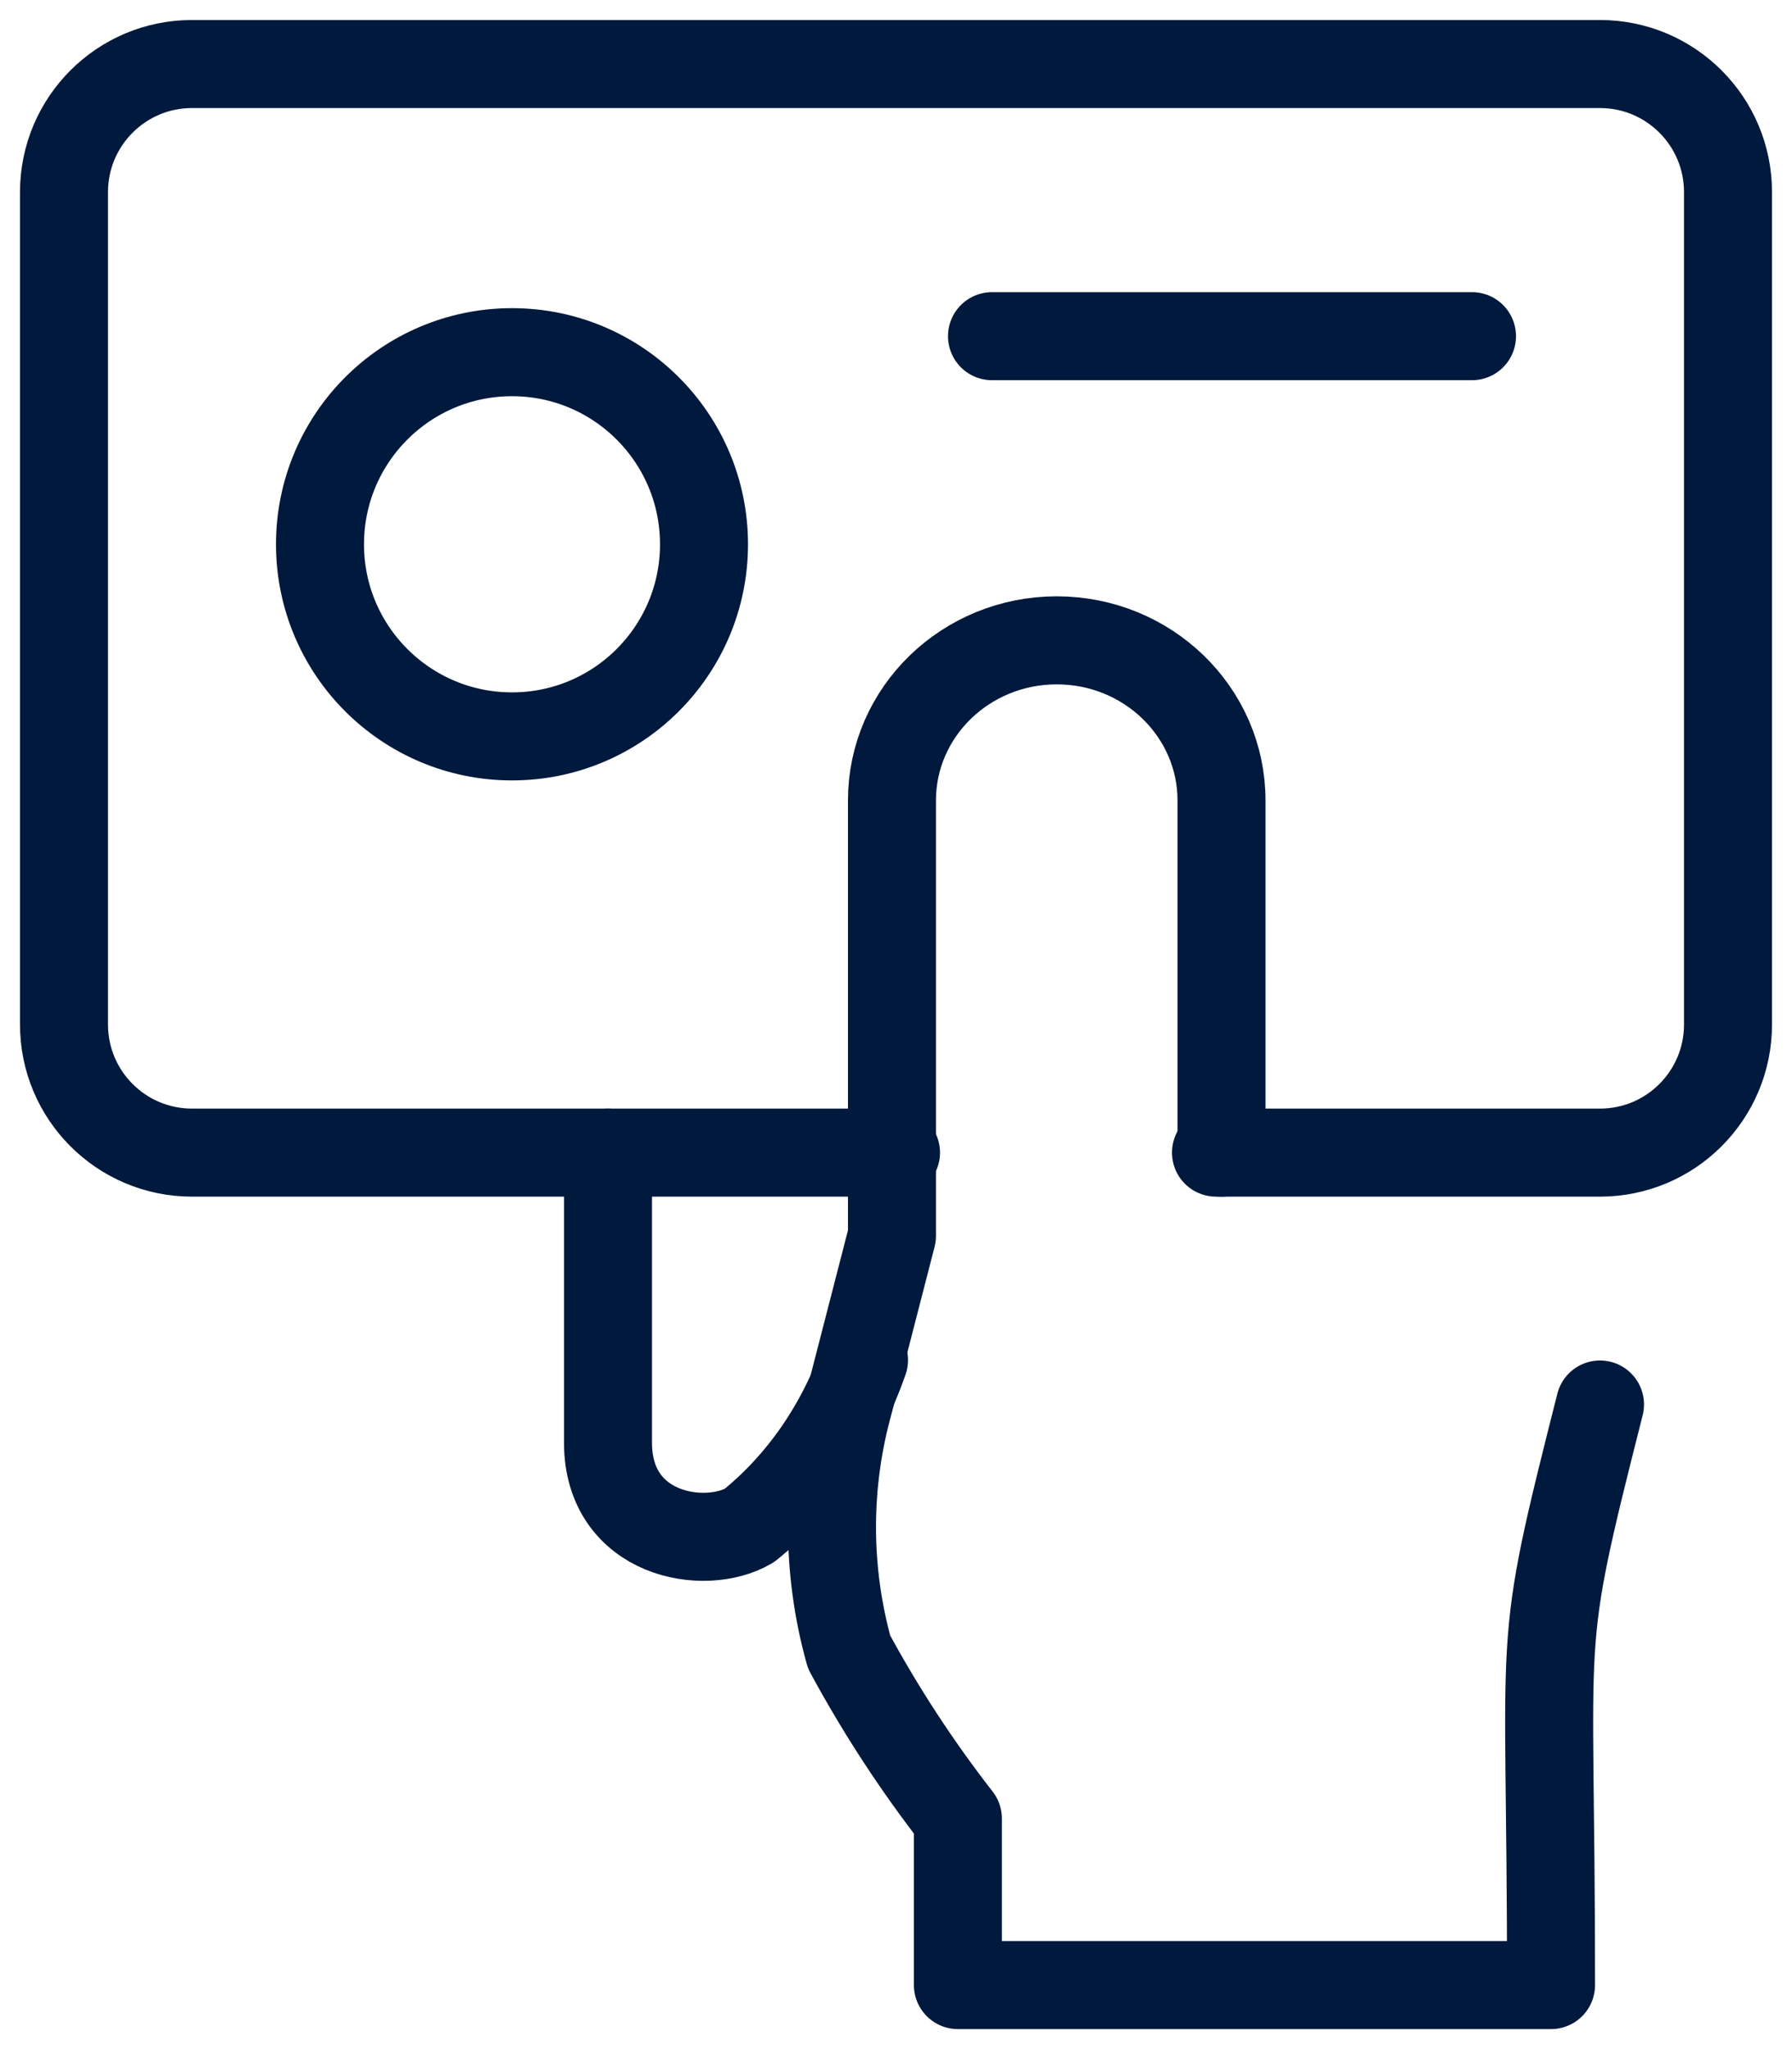
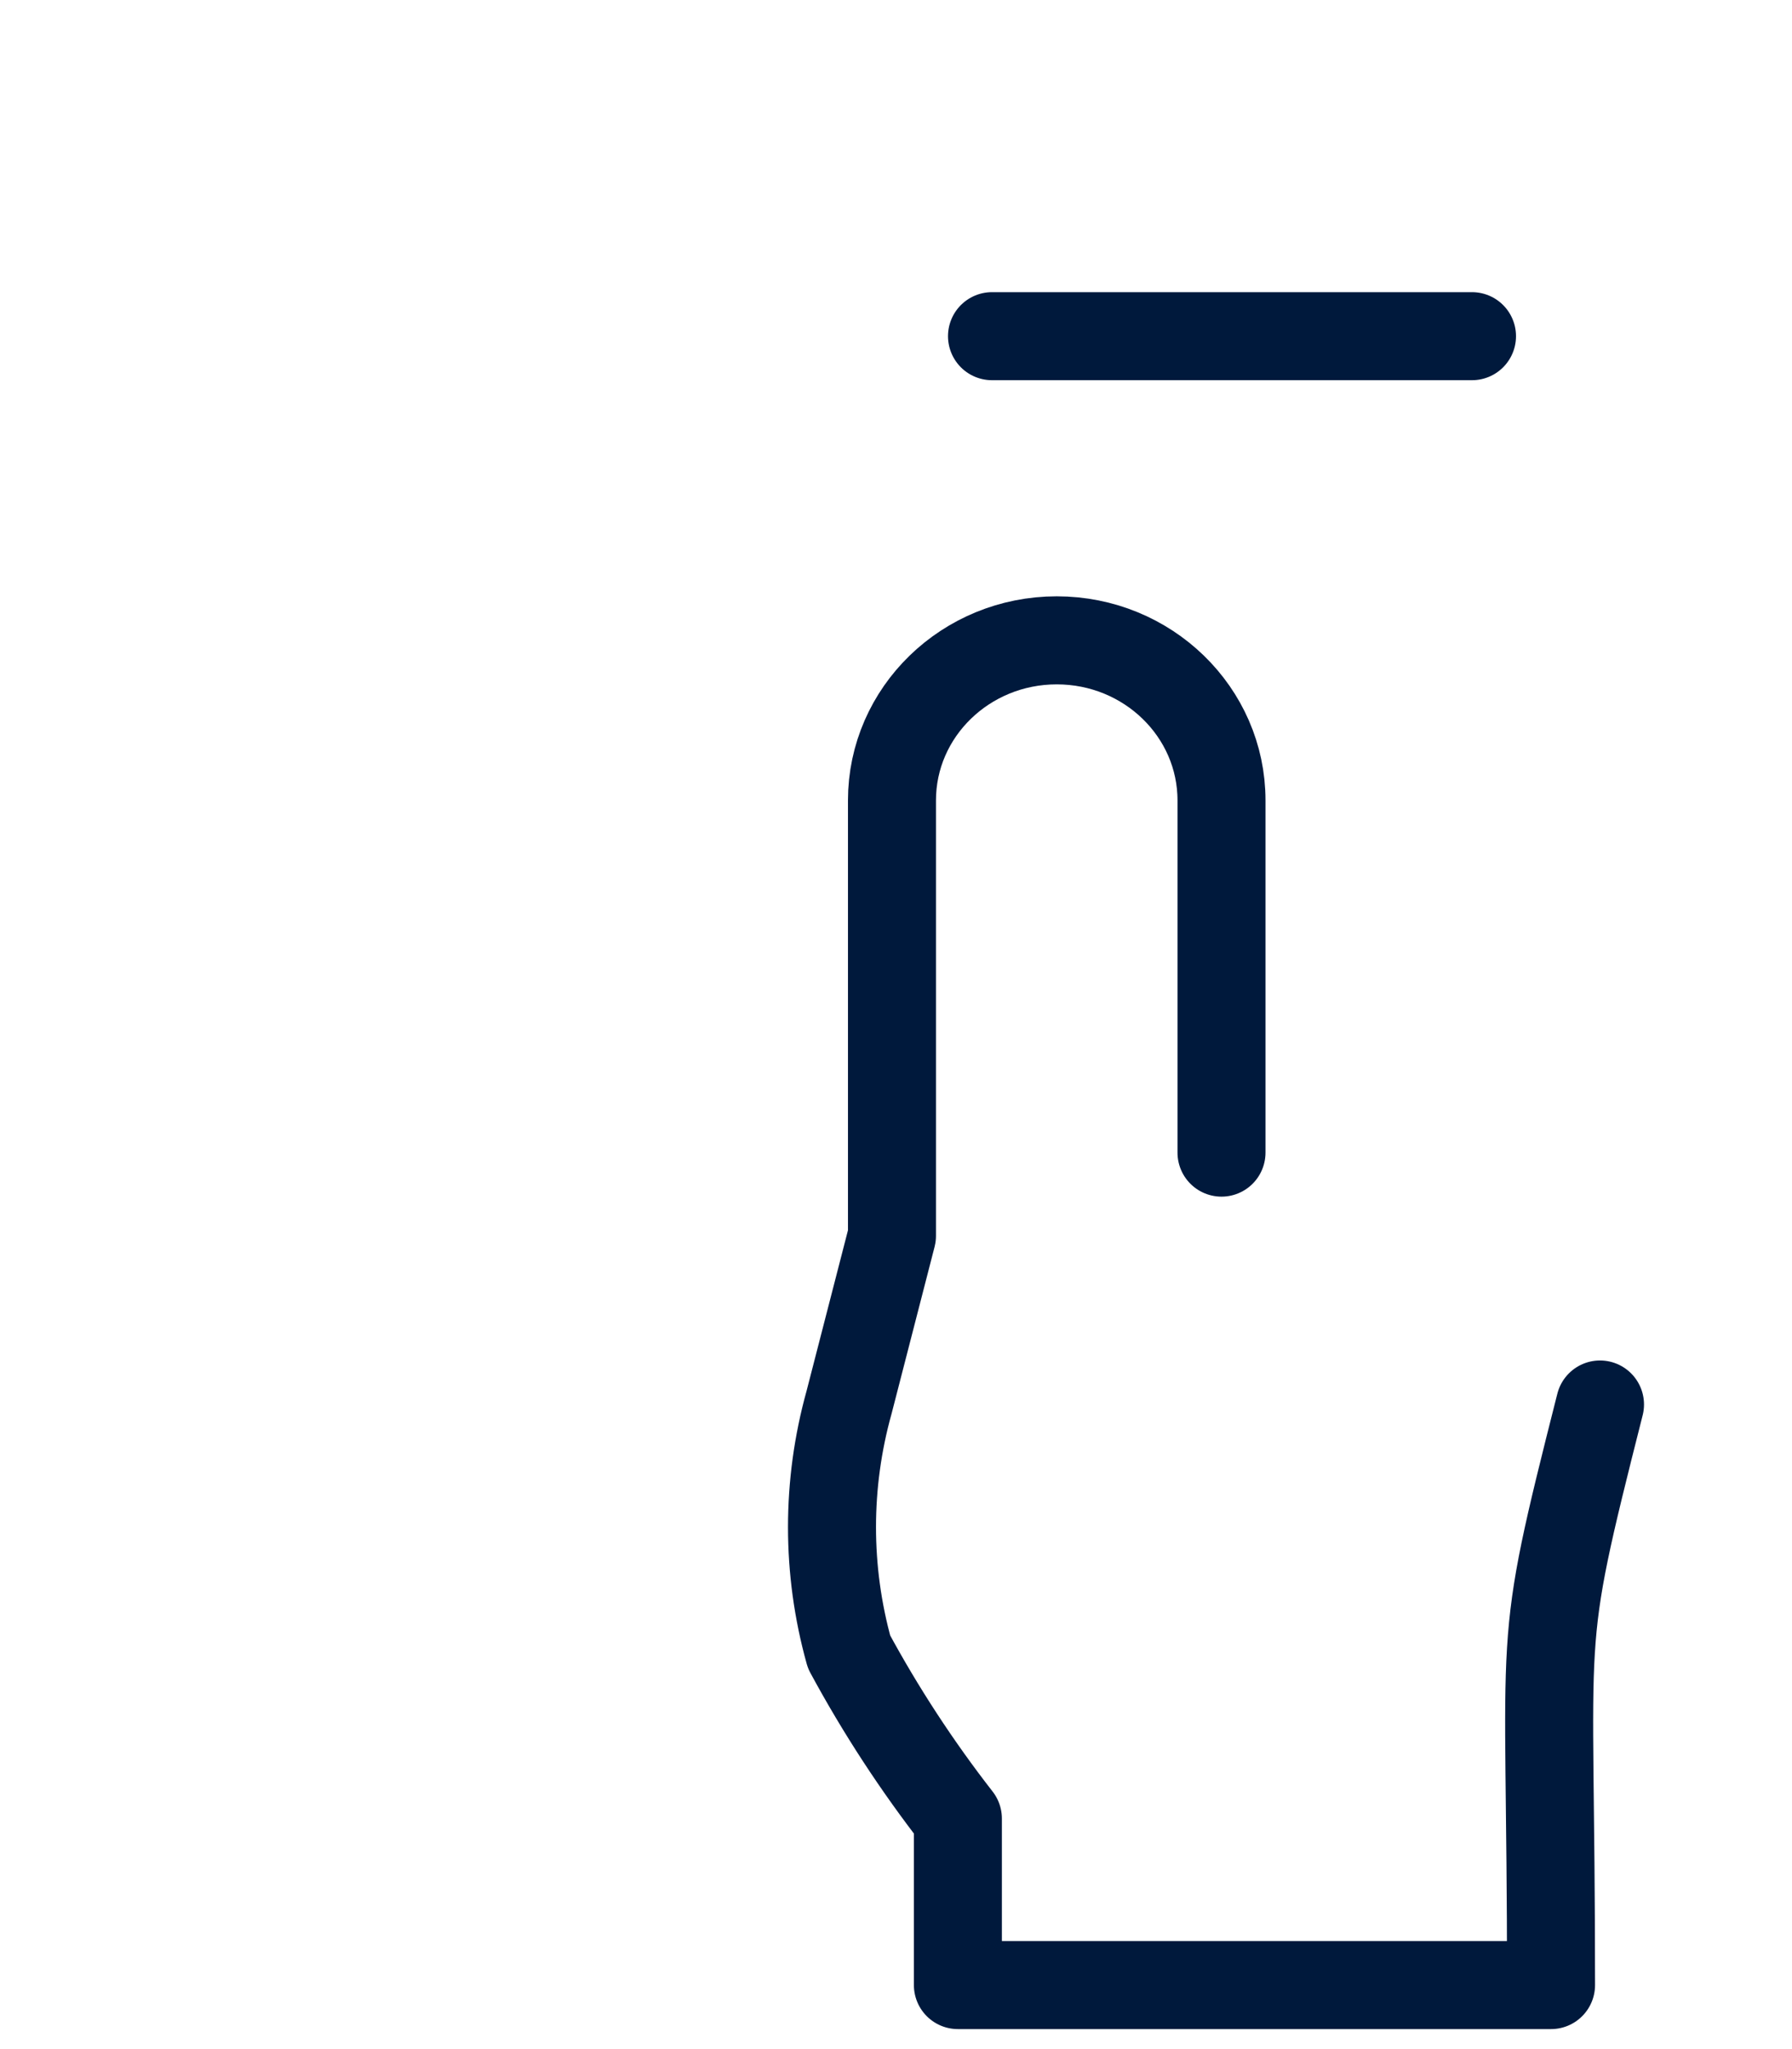
<svg xmlns="http://www.w3.org/2000/svg" width="56px" height="64px" viewBox="0 0 56 64" version="1.1">
  <title>streamline-icon-invitation@300x300</title>
  <g id="Online-Marketing" stroke="none" stroke-width="1" fill="none" fill-rule="evenodd" stroke-linecap="round" stroke-linejoin="round">
    <g id="OM-Website-Leads-Copy-2" transform="translate(-953, -2544)" stroke="#00193C" stroke-width="2.75">
      <g id="Steps-6a-Copy-2" transform="translate(-1, 2381)">
        <g id="Group" transform="translate(326, 150)">
          <g id="Group-5-Copy-10" transform="translate(576, 0)">
            <g id="Bitmap" transform="translate(36, 0)">
              <g id="streamline-icon-invitation@300x300" transform="translate(18, 15)">
-                 <path d="M26,34 L4,34 C1.791,34 0,32.209 0,30 L0,4 C0,1.791 1.791,0 4,0 L48,0 C50.209,0 52,1.791 52,4 L52,30 C52,32.209 50.209,34 48,34 L36,34" id="Path" />
                <line x1="29" y1="8.5" x2="44" y2="8.5" id="Path" />
                <path d="M36.172,34 L36.172,23 C36.172,20.239 33.867,18 31.023,18 C28.18,18 25.874,20.239 25.874,23 L25.874,36.6 L24.534,41.797 C23.822,44.351 23.822,47.043 24.534,49.597 C25.519,51.419 26.656,53.159 27.934,54.8 L27.934,60 L46.47,60 C46.47,48.229 45.951,49.949 48,41.867" id="Path" />
-                 <path d="M25,40.481 C24.275,42.556 23.03,44.351 21.415,45.648 C20.02,46.468 17,45.953 17,43.059 L17,34" id="Path" />
-                 <path d="M8,15 C8,18.314 10.686,21 14,21 C17.314,21 20,18.314 20,15 C20,11.686 17.314,9 14,9 C10.686,9 8,11.686 8,15 L8,15 Z" id="Path" />
              </g>
            </g>
          </g>
        </g>
      </g>
    </g>
  </g>
</svg>